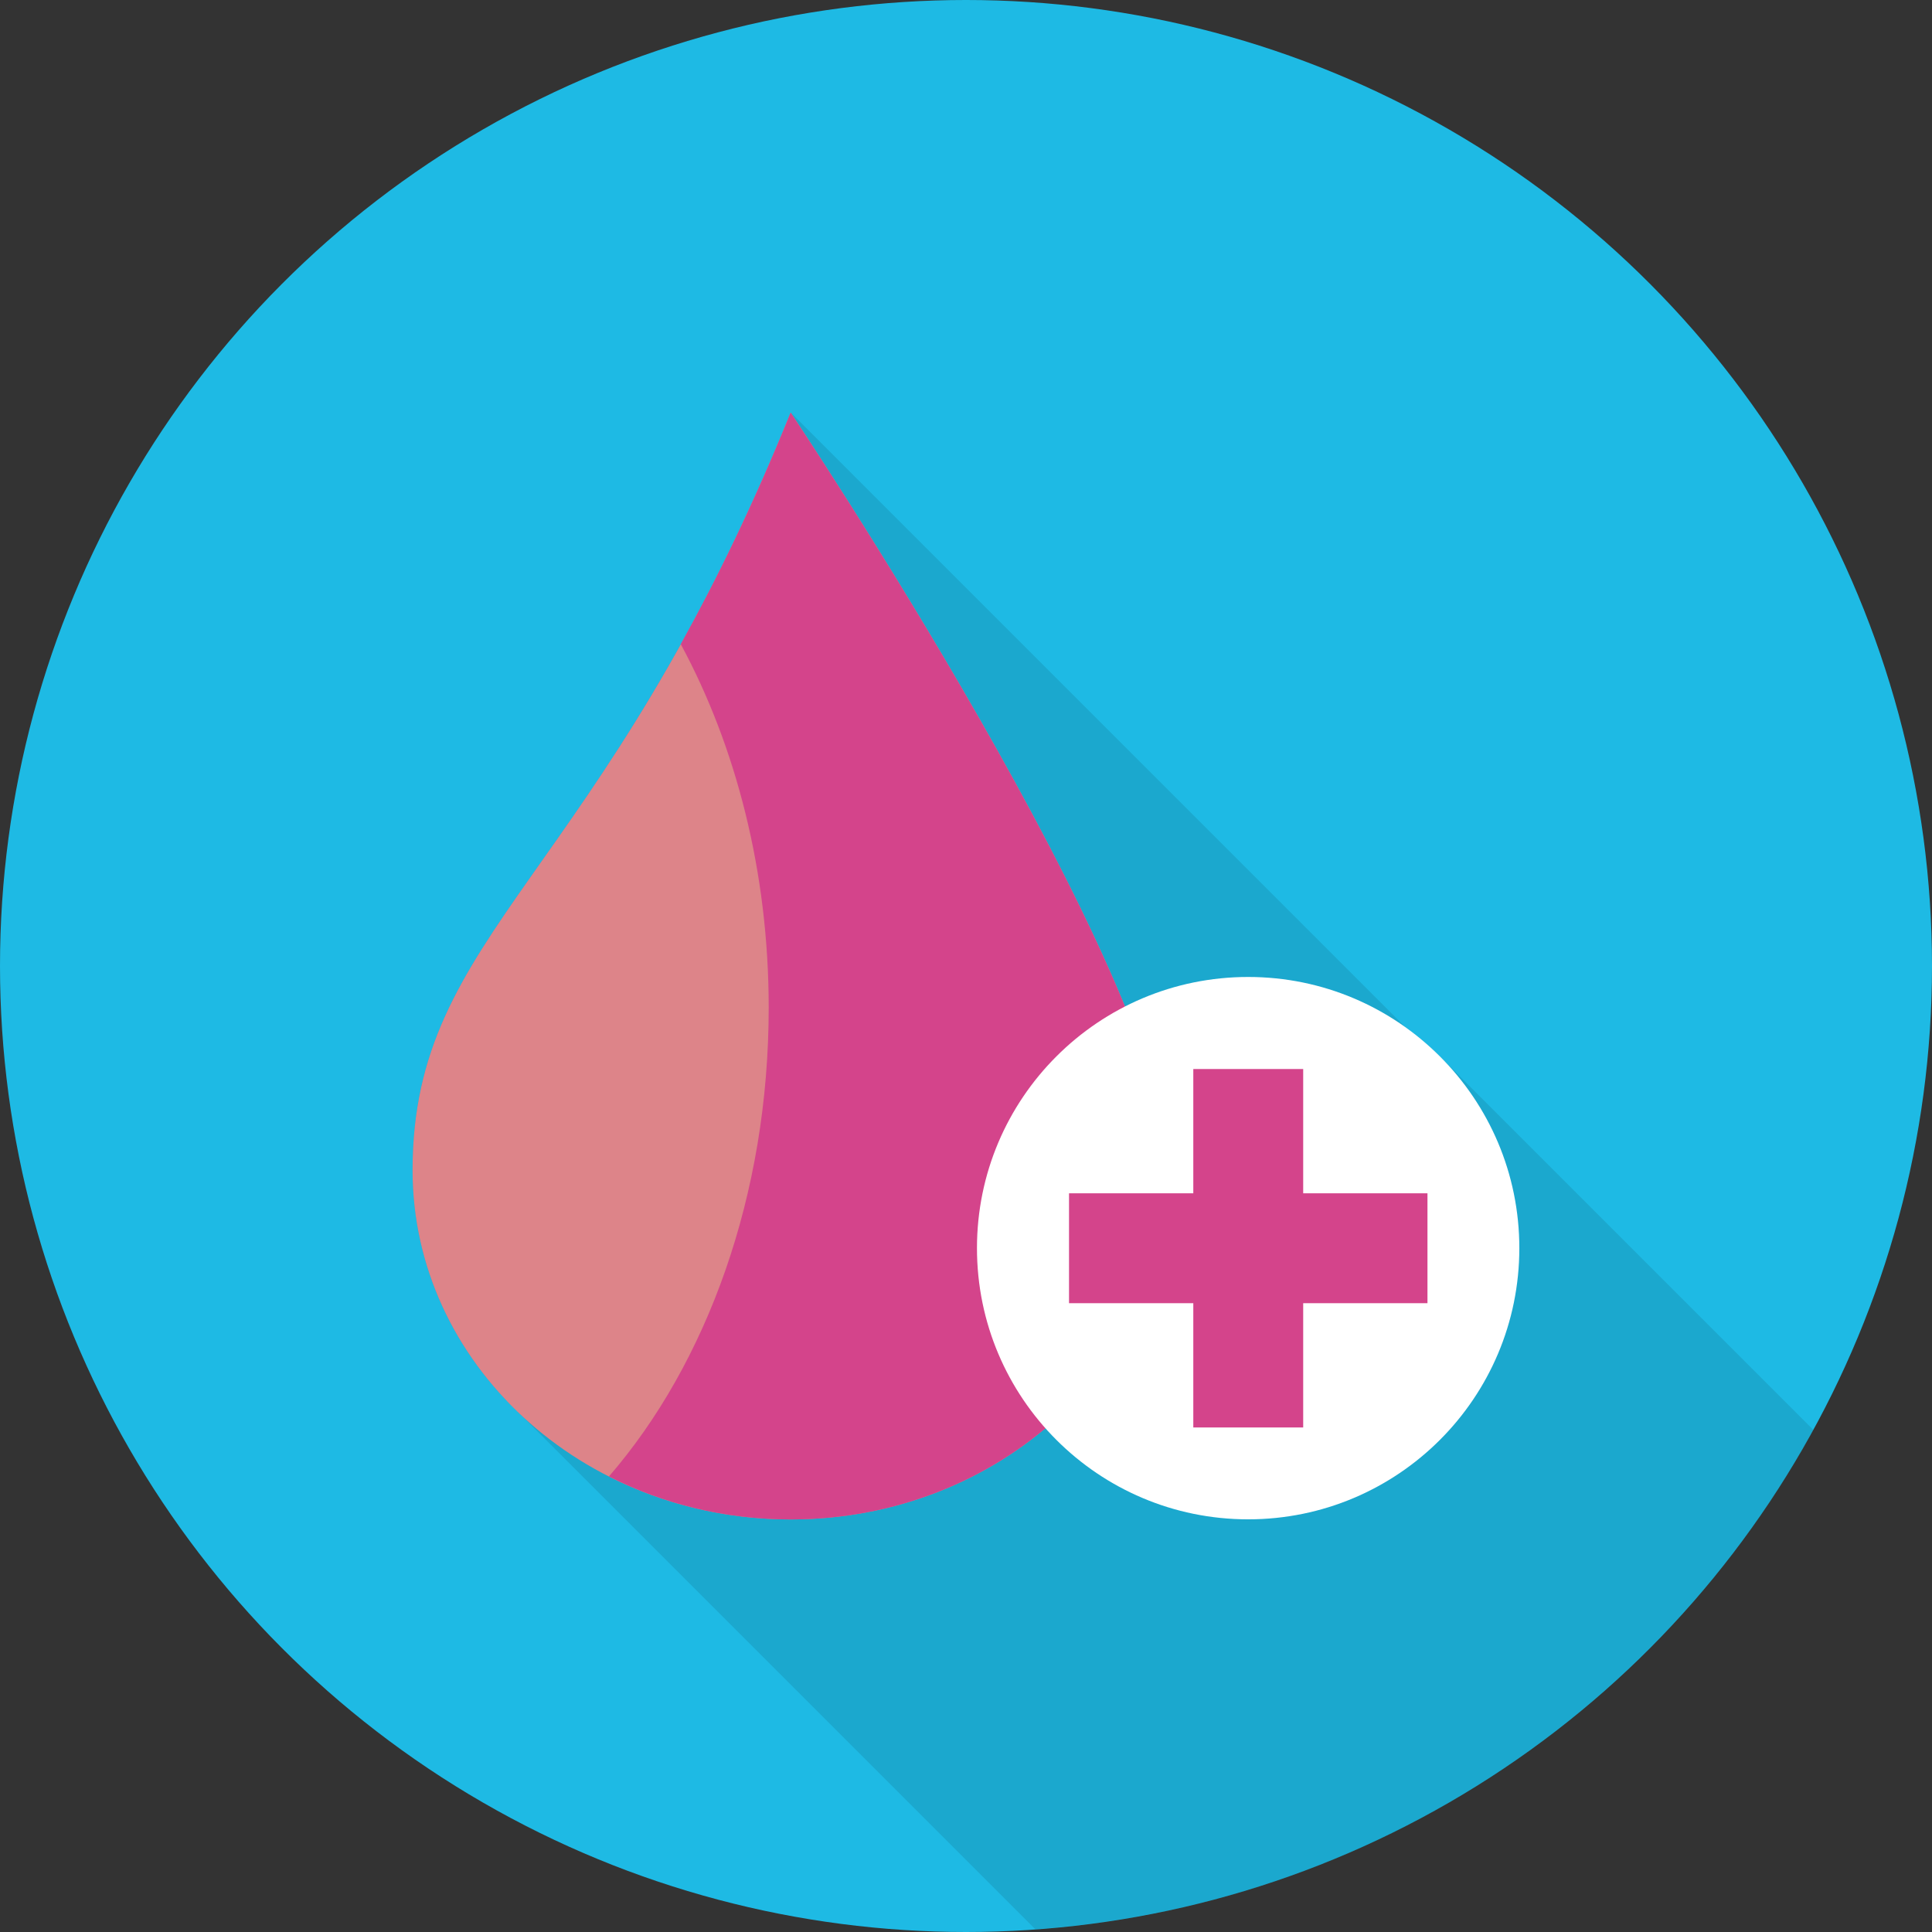
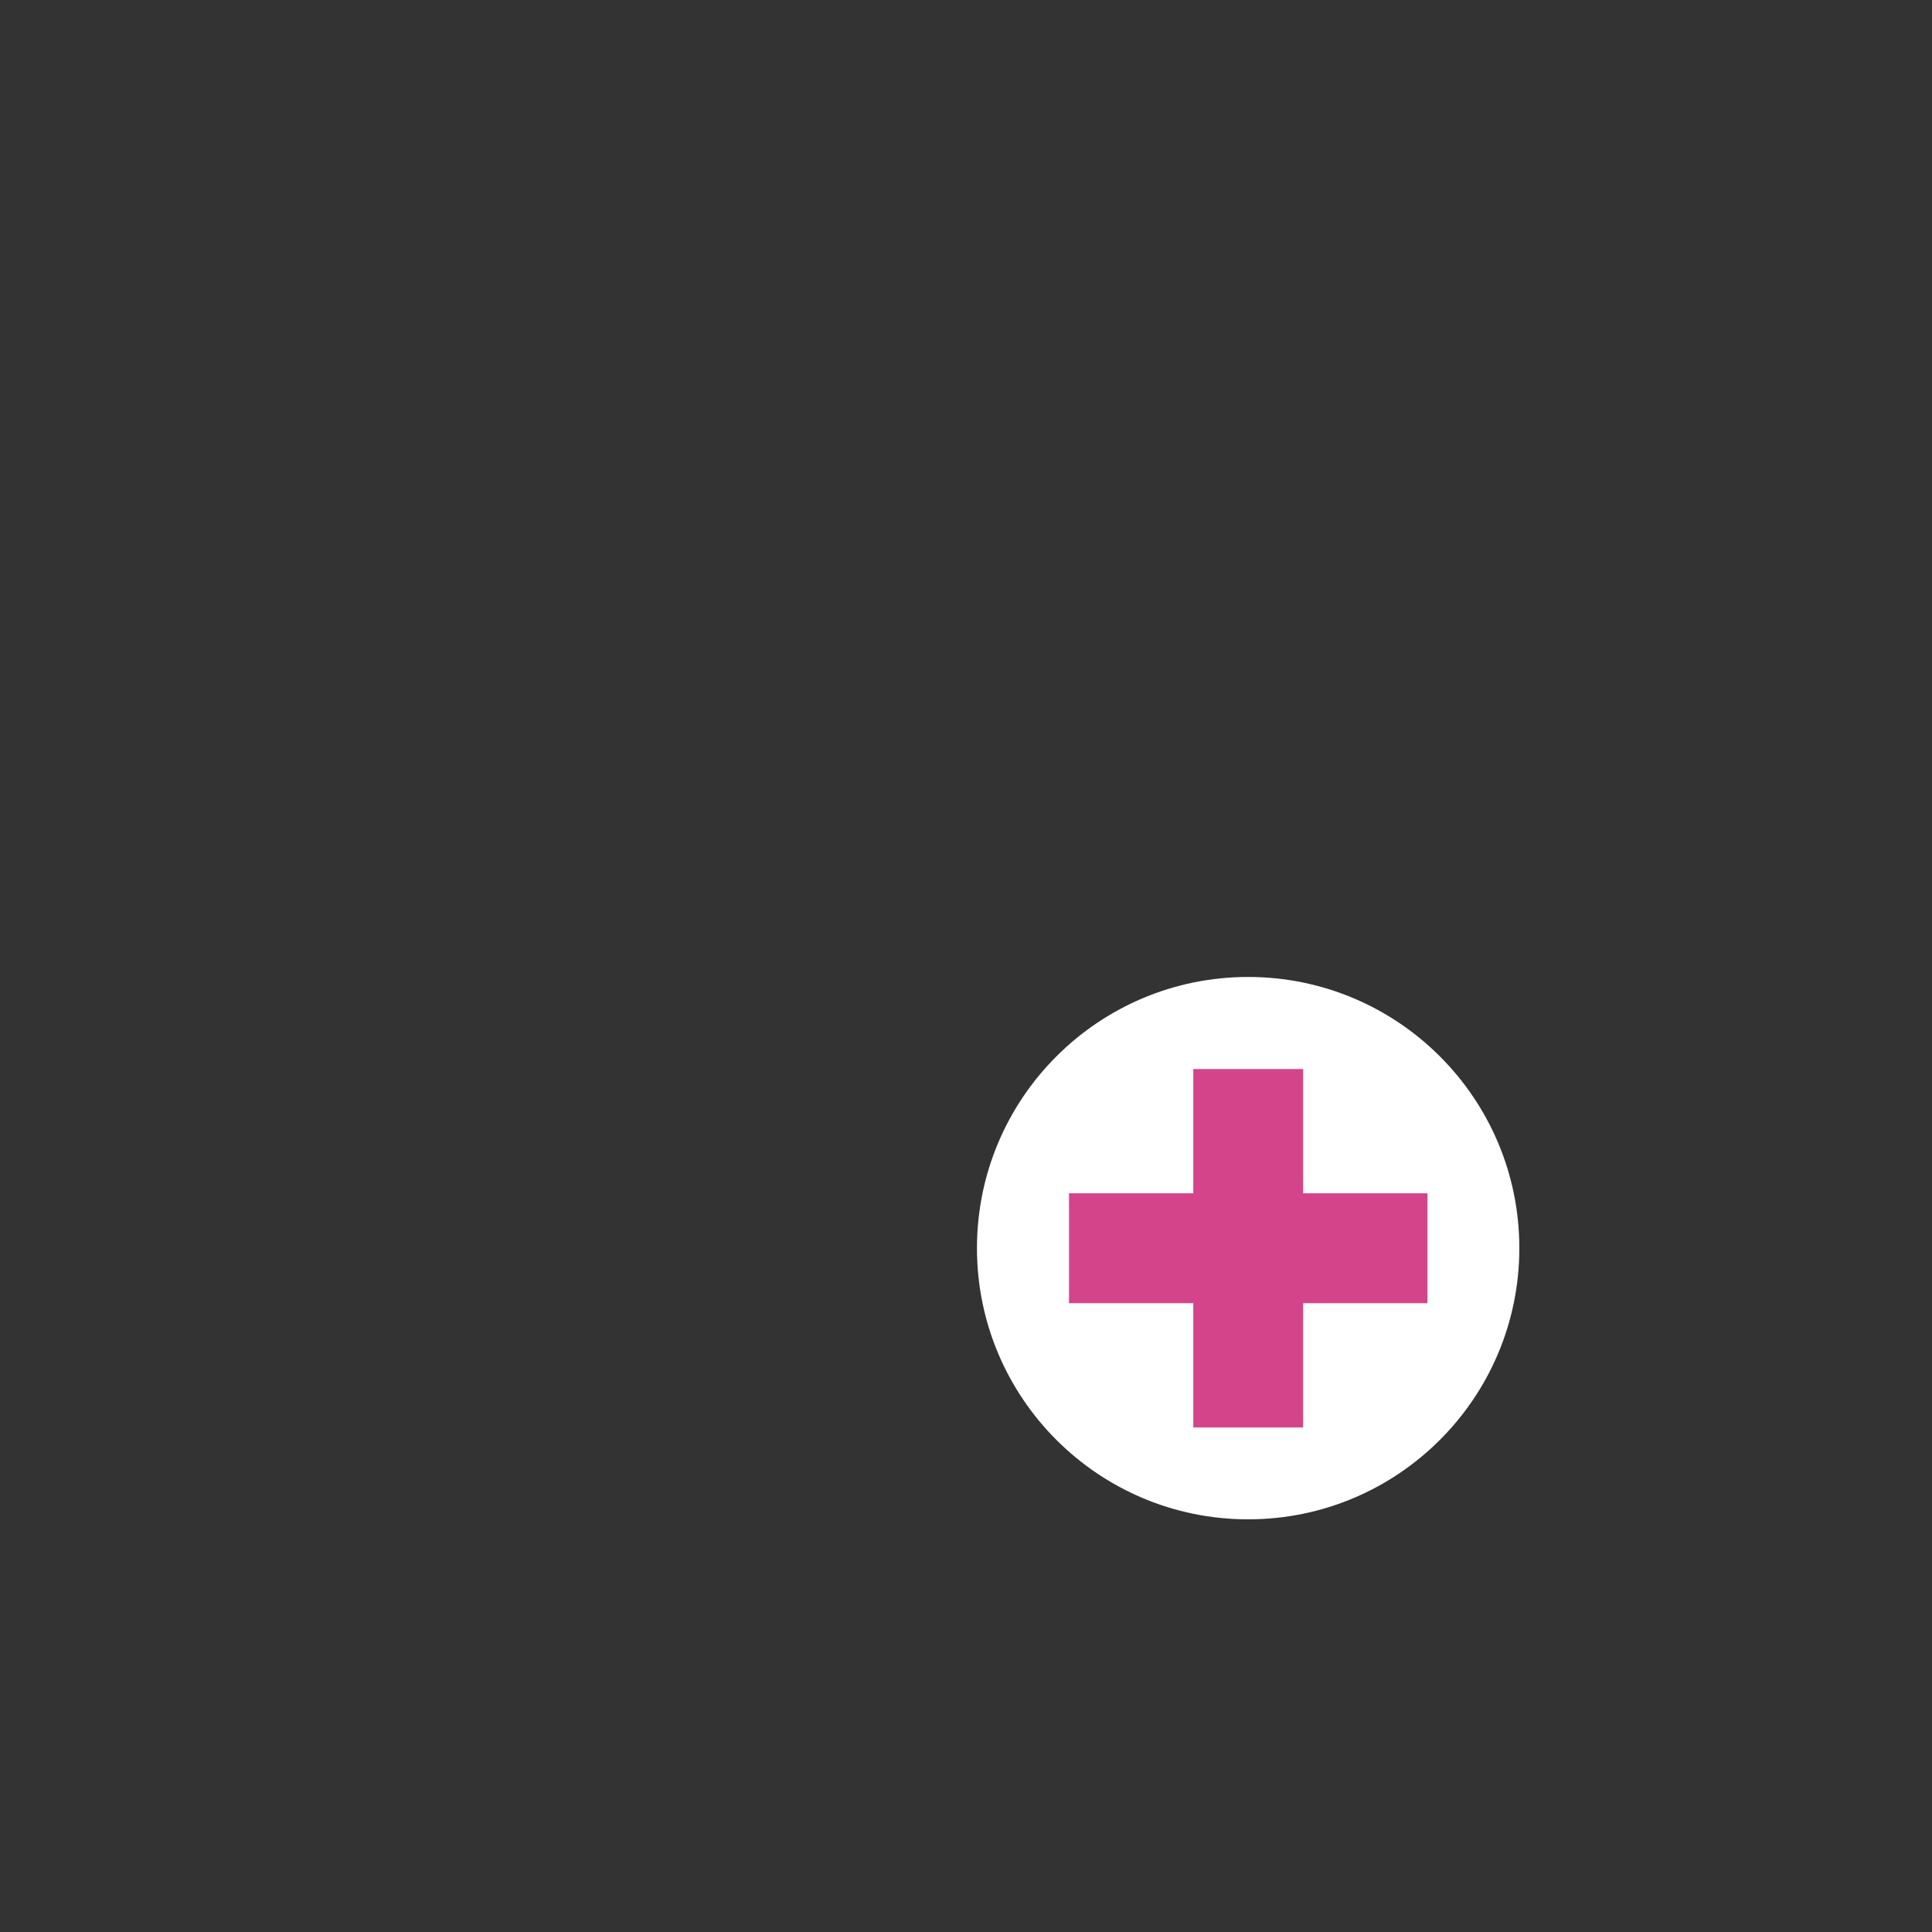
<svg xmlns="http://www.w3.org/2000/svg" version="1.1" id="Capa_1" x="0px" y="0px" viewBox="0 0 491.52 491.52" style="enable-background:new 0 0 491.52 491.52;" xml:space="preserve">
  <rect x="0" y="0" width="491.52" height="491.52" fill="#333333" stroke="none" />
-   <circle style="fill:#1ebae4;" cx="245.76" cy="245.76" r="245.76" />
-   <path style="opacity:0.1;enable-background:new    ;" d="M357.581,261.362L201.165,104.946   c-9.472,23.398-18.893,42.598-27.955,58.931c-37.222,67.071-68.25,84.634-68.25,133.836c0,22.221,8.806,42.547,23.398,58.061   l0.41,0.41L263.404,490.82c85.461-6.069,158.848-55.774,197.942-127.024l-94.651-94.651   C363.878,266.277,360.858,263.666,357.581,261.362z" />
-   <path style="fill:#dd8489;" d="M297.336,297.734c0,49.057-43.065,88.826-96.188,88.826s-96.188-39.769-96.188-88.826   c0-61.229,47.989-73.502,96.188-192.774C201.148,104.96,297.336,248.677,297.336,297.734z" />
-   <path style="fill:#d4448b;" d="M201.149,104.961c-9.448,23.374-18.88,42.597-27.952,58.926   c13.999,25.929,22.367,57.827,22.367,92.464c0,47.821-15.804,90.566-40.645,119.274c13.722,6.961,29.469,10.935,46.229,10.935   c53.121,0,96.186-39.769,96.186-88.826C297.335,248.676,201.149,104.961,201.149,104.961z" />
  <circle style="fill:#FFFFFF;" cx="317.542" cy="317.542" r="68.992" />
  <polygon style="fill:#d4448b;" points="363.163,303.588 331.545,303.588 331.545,271.97 303.588,271.97 303.588,303.588   271.97,303.588 271.97,331.545 303.588,331.545 303.588,363.163 331.545,363.163 331.545,331.545 363.163,331.545 " />
</svg>